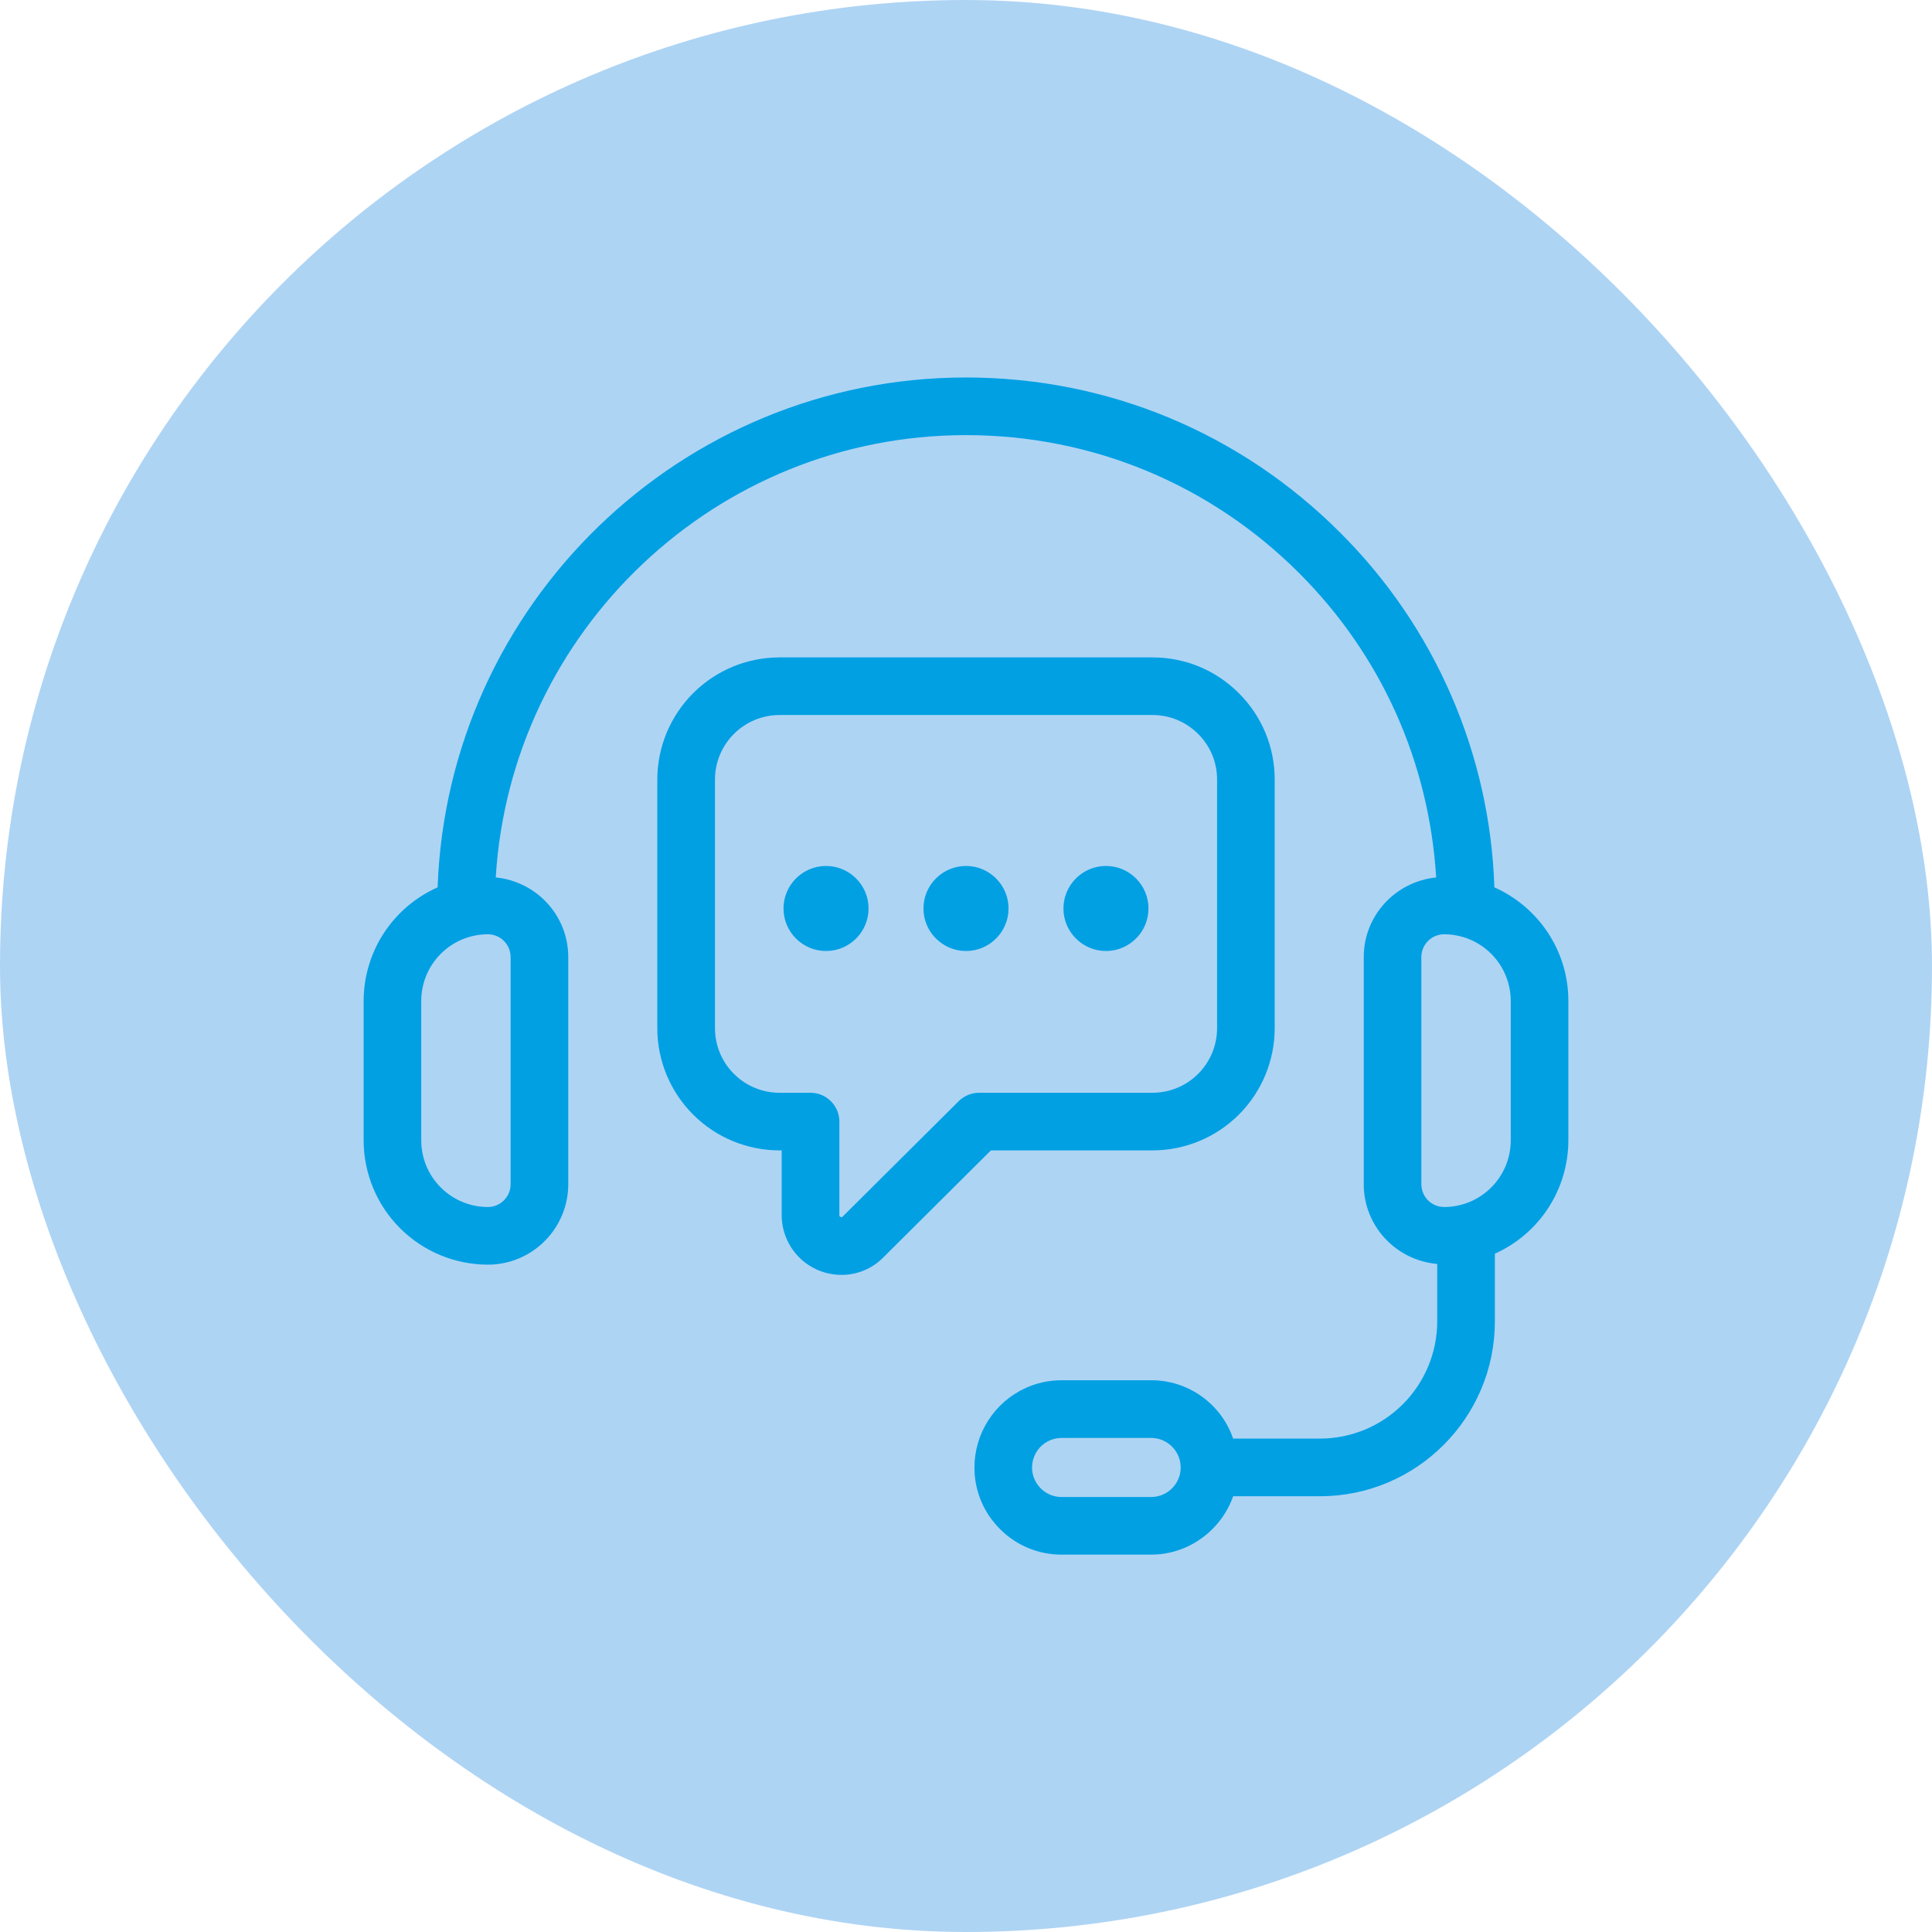
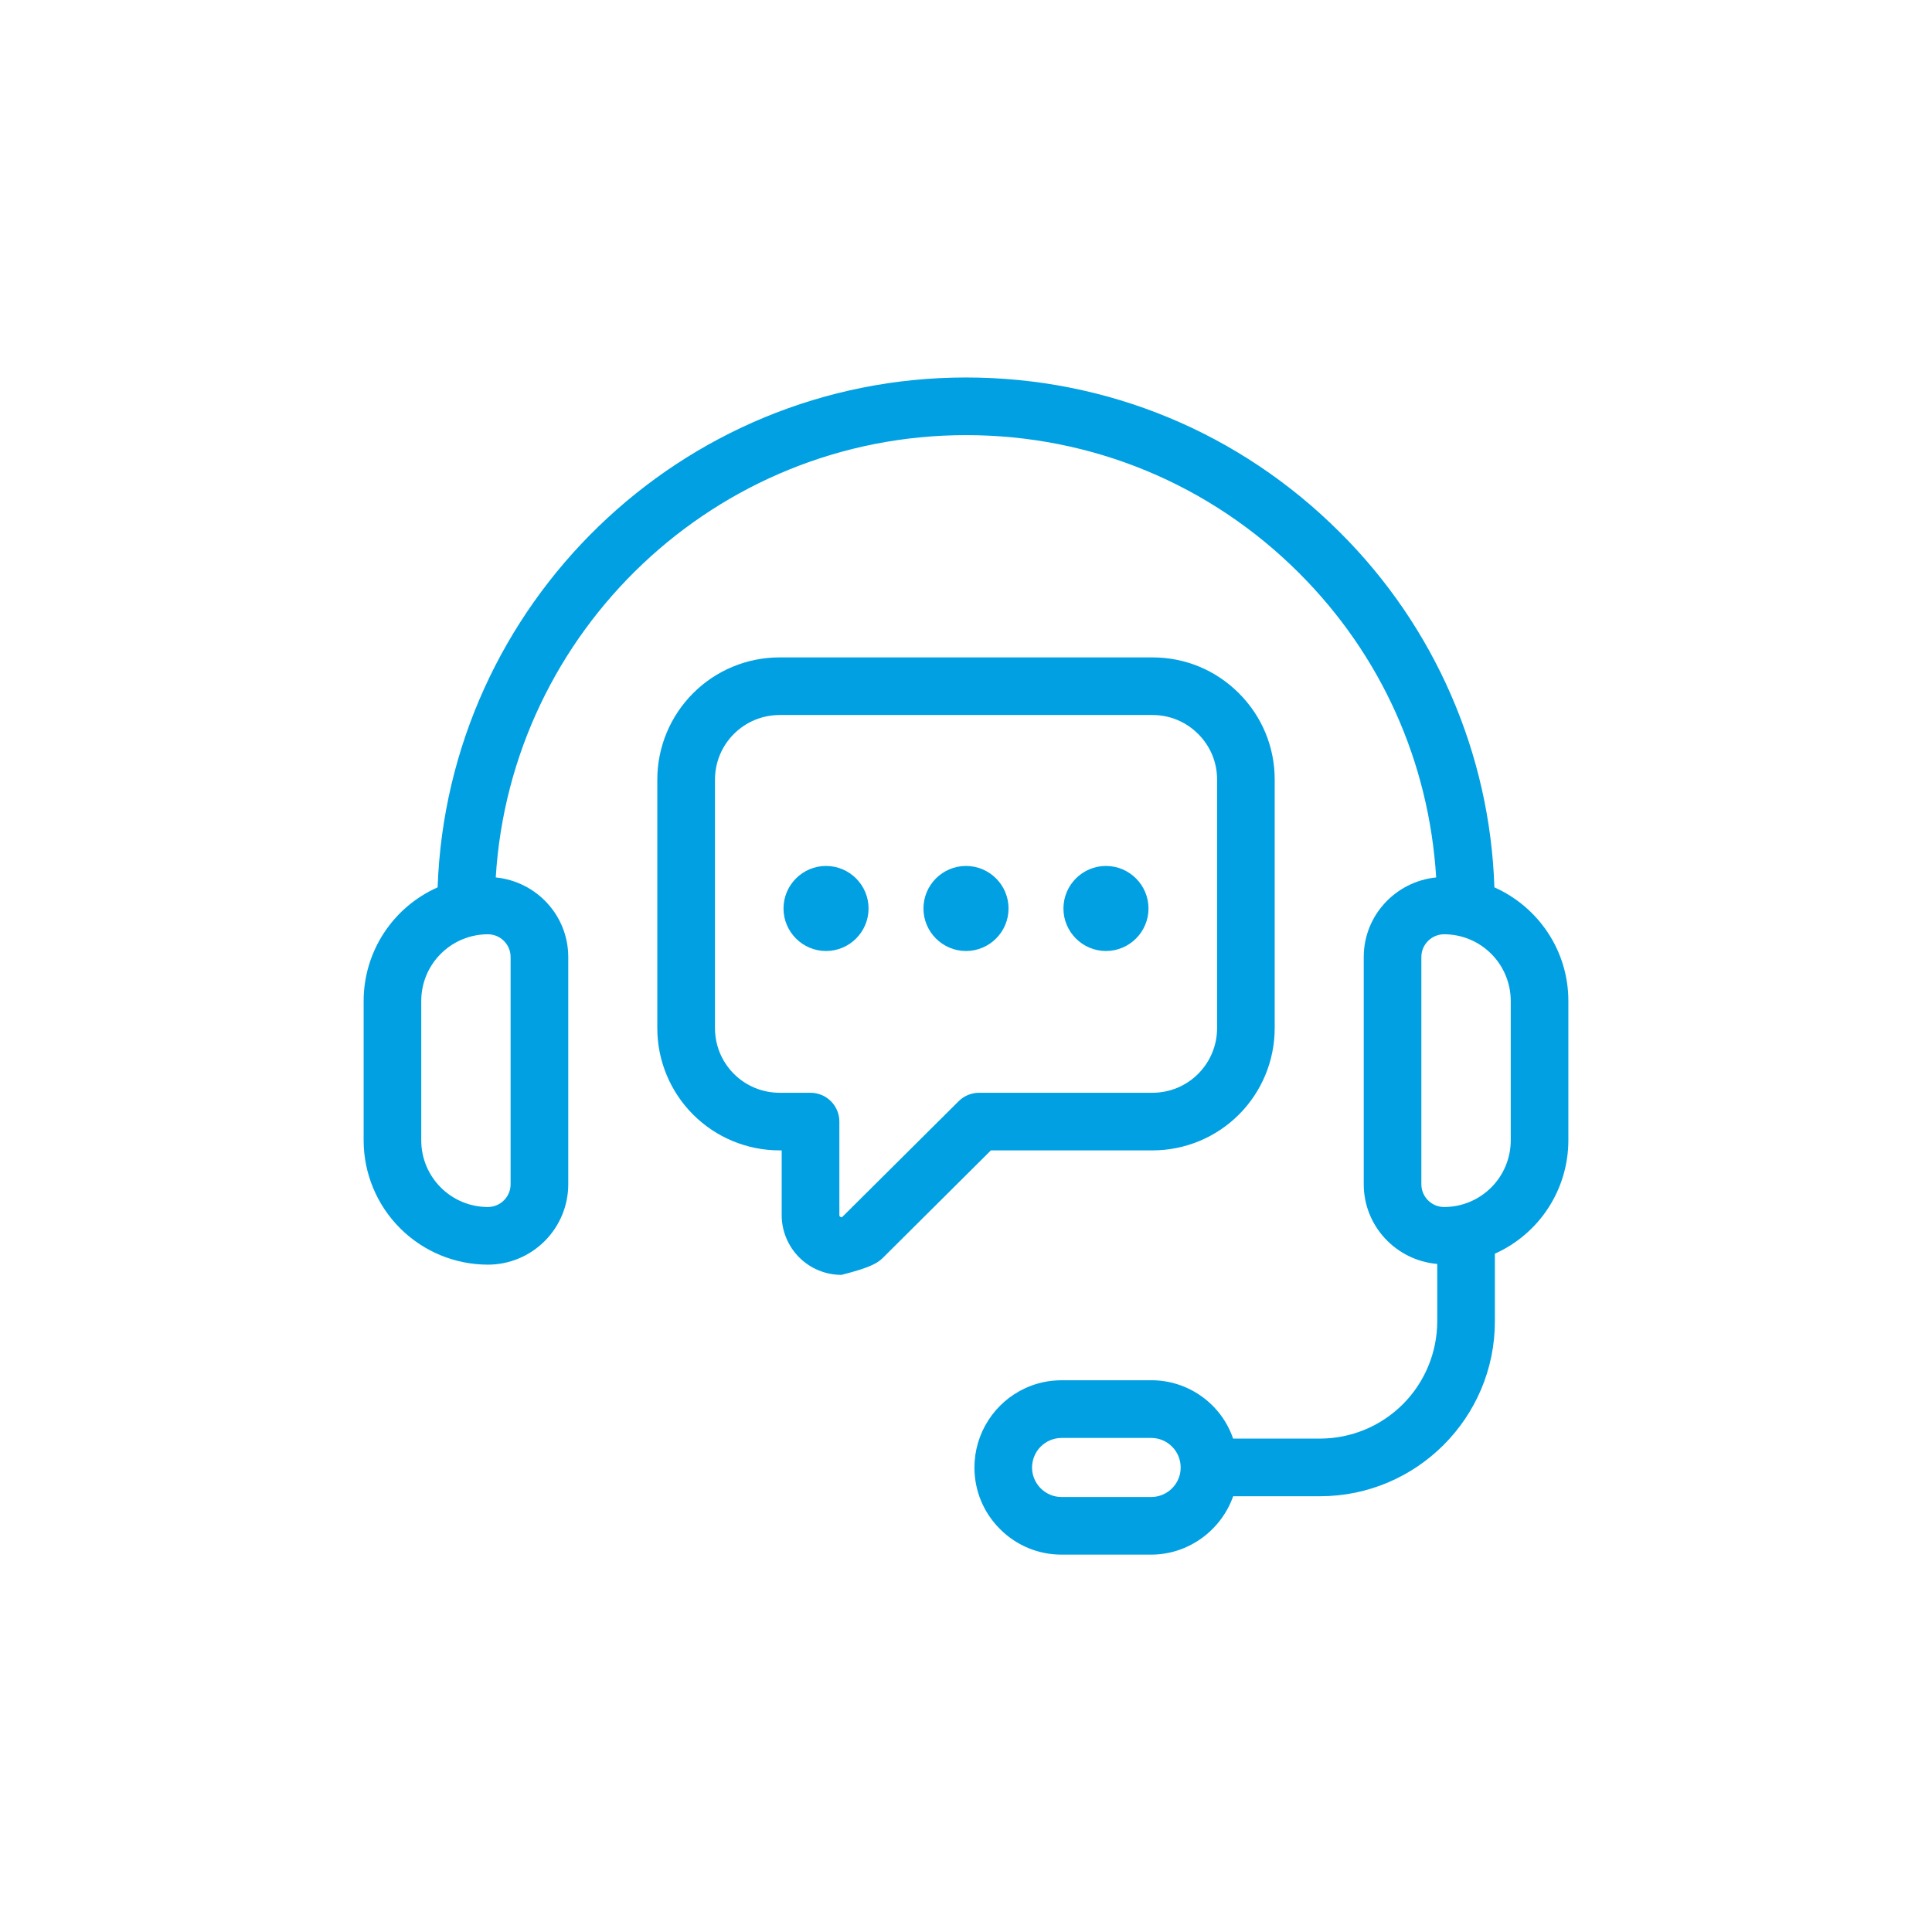
<svg xmlns="http://www.w3.org/2000/svg" width="55" height="55" viewBox="0 0 55 55" fill="none">
-   <rect width="55" height="55" rx="27.5" fill="#AED4F4" />
  <g clip-path="url(#clip0_2208_251)">
    <path d="M42.542 25.261C42.418 21.457 40.846 17.844 38.148 15.159C35.302 12.313 31.521 10.746 27.5 10.746C19.38 10.746 12.744 17.21 12.458 25.261C11.832 25.539 11.3 25.992 10.926 26.565C10.552 27.139 10.353 27.809 10.352 28.494V32.465C10.353 33.403 10.726 34.302 11.389 34.965C12.052 35.628 12.951 36.001 13.889 36.002C14.496 36.002 15.077 35.76 15.506 35.331C15.935 34.902 16.177 34.321 16.177 33.714V27.245C16.177 26.06 15.269 25.093 14.113 24.979C14.54 17.964 20.379 12.387 27.5 12.387C31.083 12.387 34.453 13.783 36.988 16.319C39.317 18.648 40.68 21.683 40.885 24.979C39.73 25.095 38.823 26.061 38.823 27.245V33.713C38.823 34.908 39.746 35.88 40.915 35.982V37.616C40.914 38.501 40.562 39.35 39.936 39.976C39.31 40.602 38.462 40.953 37.577 40.954H35.104C34.938 40.468 34.623 40.047 34.204 39.749C33.786 39.451 33.285 39.291 32.771 39.293H30.222C29.857 39.293 29.505 39.371 29.184 39.52C28.753 39.719 28.389 40.037 28.133 40.437C27.877 40.836 27.741 41.3 27.74 41.775C27.74 42.439 27.999 43.062 28.468 43.529C28.697 43.76 28.971 43.944 29.272 44.069C29.573 44.194 29.896 44.258 30.222 44.257H32.771C33.827 44.257 34.759 43.574 35.106 42.595H37.577C40.323 42.595 42.556 40.362 42.556 37.616V35.69C43.178 35.411 43.707 34.958 44.078 34.386C44.45 33.813 44.647 33.146 44.648 32.464V28.493C44.648 27.052 43.781 25.812 42.542 25.261ZM14.536 27.245V33.713C14.536 34.07 14.246 34.361 13.888 34.361C13.386 34.361 12.903 34.161 12.548 33.805C12.192 33.45 11.992 32.968 11.992 32.465V28.493C11.992 27.991 12.192 27.508 12.548 27.153C12.903 26.797 13.386 26.597 13.888 26.597C14.246 26.597 14.536 26.888 14.536 27.245ZM33.594 41.951C33.553 42.139 33.449 42.308 33.3 42.429C33.15 42.55 32.963 42.617 32.77 42.617H30.222C29.998 42.617 29.787 42.53 29.626 42.369C29.548 42.291 29.486 42.199 29.444 42.097C29.401 41.995 29.38 41.886 29.38 41.776C29.381 41.553 29.47 41.339 29.627 41.181C29.785 41.024 29.999 40.935 30.222 40.935H32.77C32.995 40.935 33.205 41.022 33.365 41.182C33.524 41.34 33.611 41.552 33.611 41.776C33.612 41.836 33.605 41.896 33.594 41.951ZM43.008 32.465C43.007 32.968 42.807 33.45 42.452 33.805C42.096 34.161 41.614 34.361 41.111 34.361C40.939 34.361 40.775 34.293 40.653 34.171C40.532 34.05 40.463 33.885 40.463 33.713V27.245C40.463 26.888 40.754 26.597 41.111 26.597C41.614 26.597 42.096 26.797 42.452 27.153C42.807 27.508 43.007 27.991 43.008 28.493V32.465Z" fill="#00A0E3" />
-     <path d="M32.812 32.749C33.733 32.748 34.617 32.382 35.269 31.73C35.92 31.078 36.287 30.195 36.288 29.273V22.191C36.288 21.264 35.926 20.392 35.268 19.734C34.611 19.077 33.739 18.715 32.812 18.715H22.188C21.267 18.716 20.383 19.082 19.732 19.734C19.08 20.386 18.713 21.269 18.712 22.191V29.273C18.713 30.195 19.08 31.078 19.732 31.73C20.383 32.382 21.267 32.748 22.188 32.749H22.253V34.585C22.252 34.809 22.295 35.031 22.381 35.238C22.466 35.446 22.591 35.634 22.749 35.793C22.907 35.952 23.095 36.078 23.302 36.163C23.509 36.249 23.731 36.293 23.955 36.293C24.179 36.294 24.401 36.249 24.607 36.162C24.814 36.075 25 35.947 25.156 35.786L28.209 32.749H32.812ZM27.293 31.347L23.989 34.633C23.974 34.649 23.963 34.66 23.932 34.646C23.895 34.631 23.895 34.606 23.895 34.585V31.929C23.895 31.711 23.808 31.503 23.654 31.349C23.5 31.195 23.292 31.109 23.074 31.109H22.189C21.702 31.108 21.236 30.915 20.892 30.57C20.548 30.226 20.354 29.76 20.354 29.273V22.191C20.354 21.704 20.548 21.238 20.892 20.894C21.236 20.55 21.702 20.356 22.189 20.355H32.812C33.301 20.355 33.761 20.547 34.109 20.894C34.457 21.242 34.648 21.702 34.648 22.191V29.273C34.647 29.76 34.453 30.226 34.109 30.57C33.765 30.915 33.299 31.108 32.812 31.109H27.872C27.655 31.109 27.447 31.195 27.293 31.347Z" fill="#00A0E3" />
+     <path d="M32.812 32.749C33.733 32.748 34.617 32.382 35.269 31.73C35.92 31.078 36.287 30.195 36.288 29.273V22.191C36.288 21.264 35.926 20.392 35.268 19.734C34.611 19.077 33.739 18.715 32.812 18.715H22.188C21.267 18.716 20.383 19.082 19.732 19.734C19.08 20.386 18.713 21.269 18.712 22.191V29.273C18.713 30.195 19.08 31.078 19.732 31.73C20.383 32.382 21.267 32.748 22.188 32.749H22.253V34.585C22.252 34.809 22.295 35.031 22.381 35.238C22.466 35.446 22.591 35.634 22.749 35.793C22.907 35.952 23.095 36.078 23.302 36.163C23.509 36.249 23.731 36.293 23.955 36.293C24.814 36.075 25 35.947 25.156 35.786L28.209 32.749H32.812ZM27.293 31.347L23.989 34.633C23.974 34.649 23.963 34.66 23.932 34.646C23.895 34.631 23.895 34.606 23.895 34.585V31.929C23.895 31.711 23.808 31.503 23.654 31.349C23.5 31.195 23.292 31.109 23.074 31.109H22.189C21.702 31.108 21.236 30.915 20.892 30.57C20.548 30.226 20.354 29.76 20.354 29.273V22.191C20.354 21.704 20.548 21.238 20.892 20.894C21.236 20.55 21.702 20.356 22.189 20.355H32.812C33.301 20.355 33.761 20.547 34.109 20.894C34.457 21.242 34.648 21.702 34.648 22.191V29.273C34.647 29.76 34.453 30.226 34.109 30.57C33.765 30.915 33.299 31.108 32.812 31.109H27.872C27.655 31.109 27.447 31.195 27.293 31.347Z" fill="#00A0E3" />
    <path d="M23.515 24.652C22.848 24.652 22.305 25.196 22.305 25.863C22.305 26.529 22.848 27.073 23.515 27.073C24.183 27.073 24.726 26.529 24.726 25.863C24.726 25.196 24.183 24.652 23.515 24.652ZM27.5 24.652C26.832 24.652 26.289 25.196 26.289 25.863C26.289 26.529 26.833 27.073 27.5 27.073C28.168 27.073 28.711 26.529 28.711 25.863C28.711 25.196 28.168 24.652 27.5 24.652ZM31.484 24.652C30.817 24.652 30.274 25.196 30.274 25.863C30.274 26.529 30.817 27.073 31.484 27.073C32.152 27.073 32.695 26.529 32.695 25.863C32.695 25.196 32.152 24.652 31.484 24.652Z" fill="#00A0E3" />
  </g>
  <defs>
    <clipPath id="clip0_2208_251">
      <rect width="35" height="35" fill="white" transform="translate(10 10)" />
    </clipPath>
  </defs>
</svg>